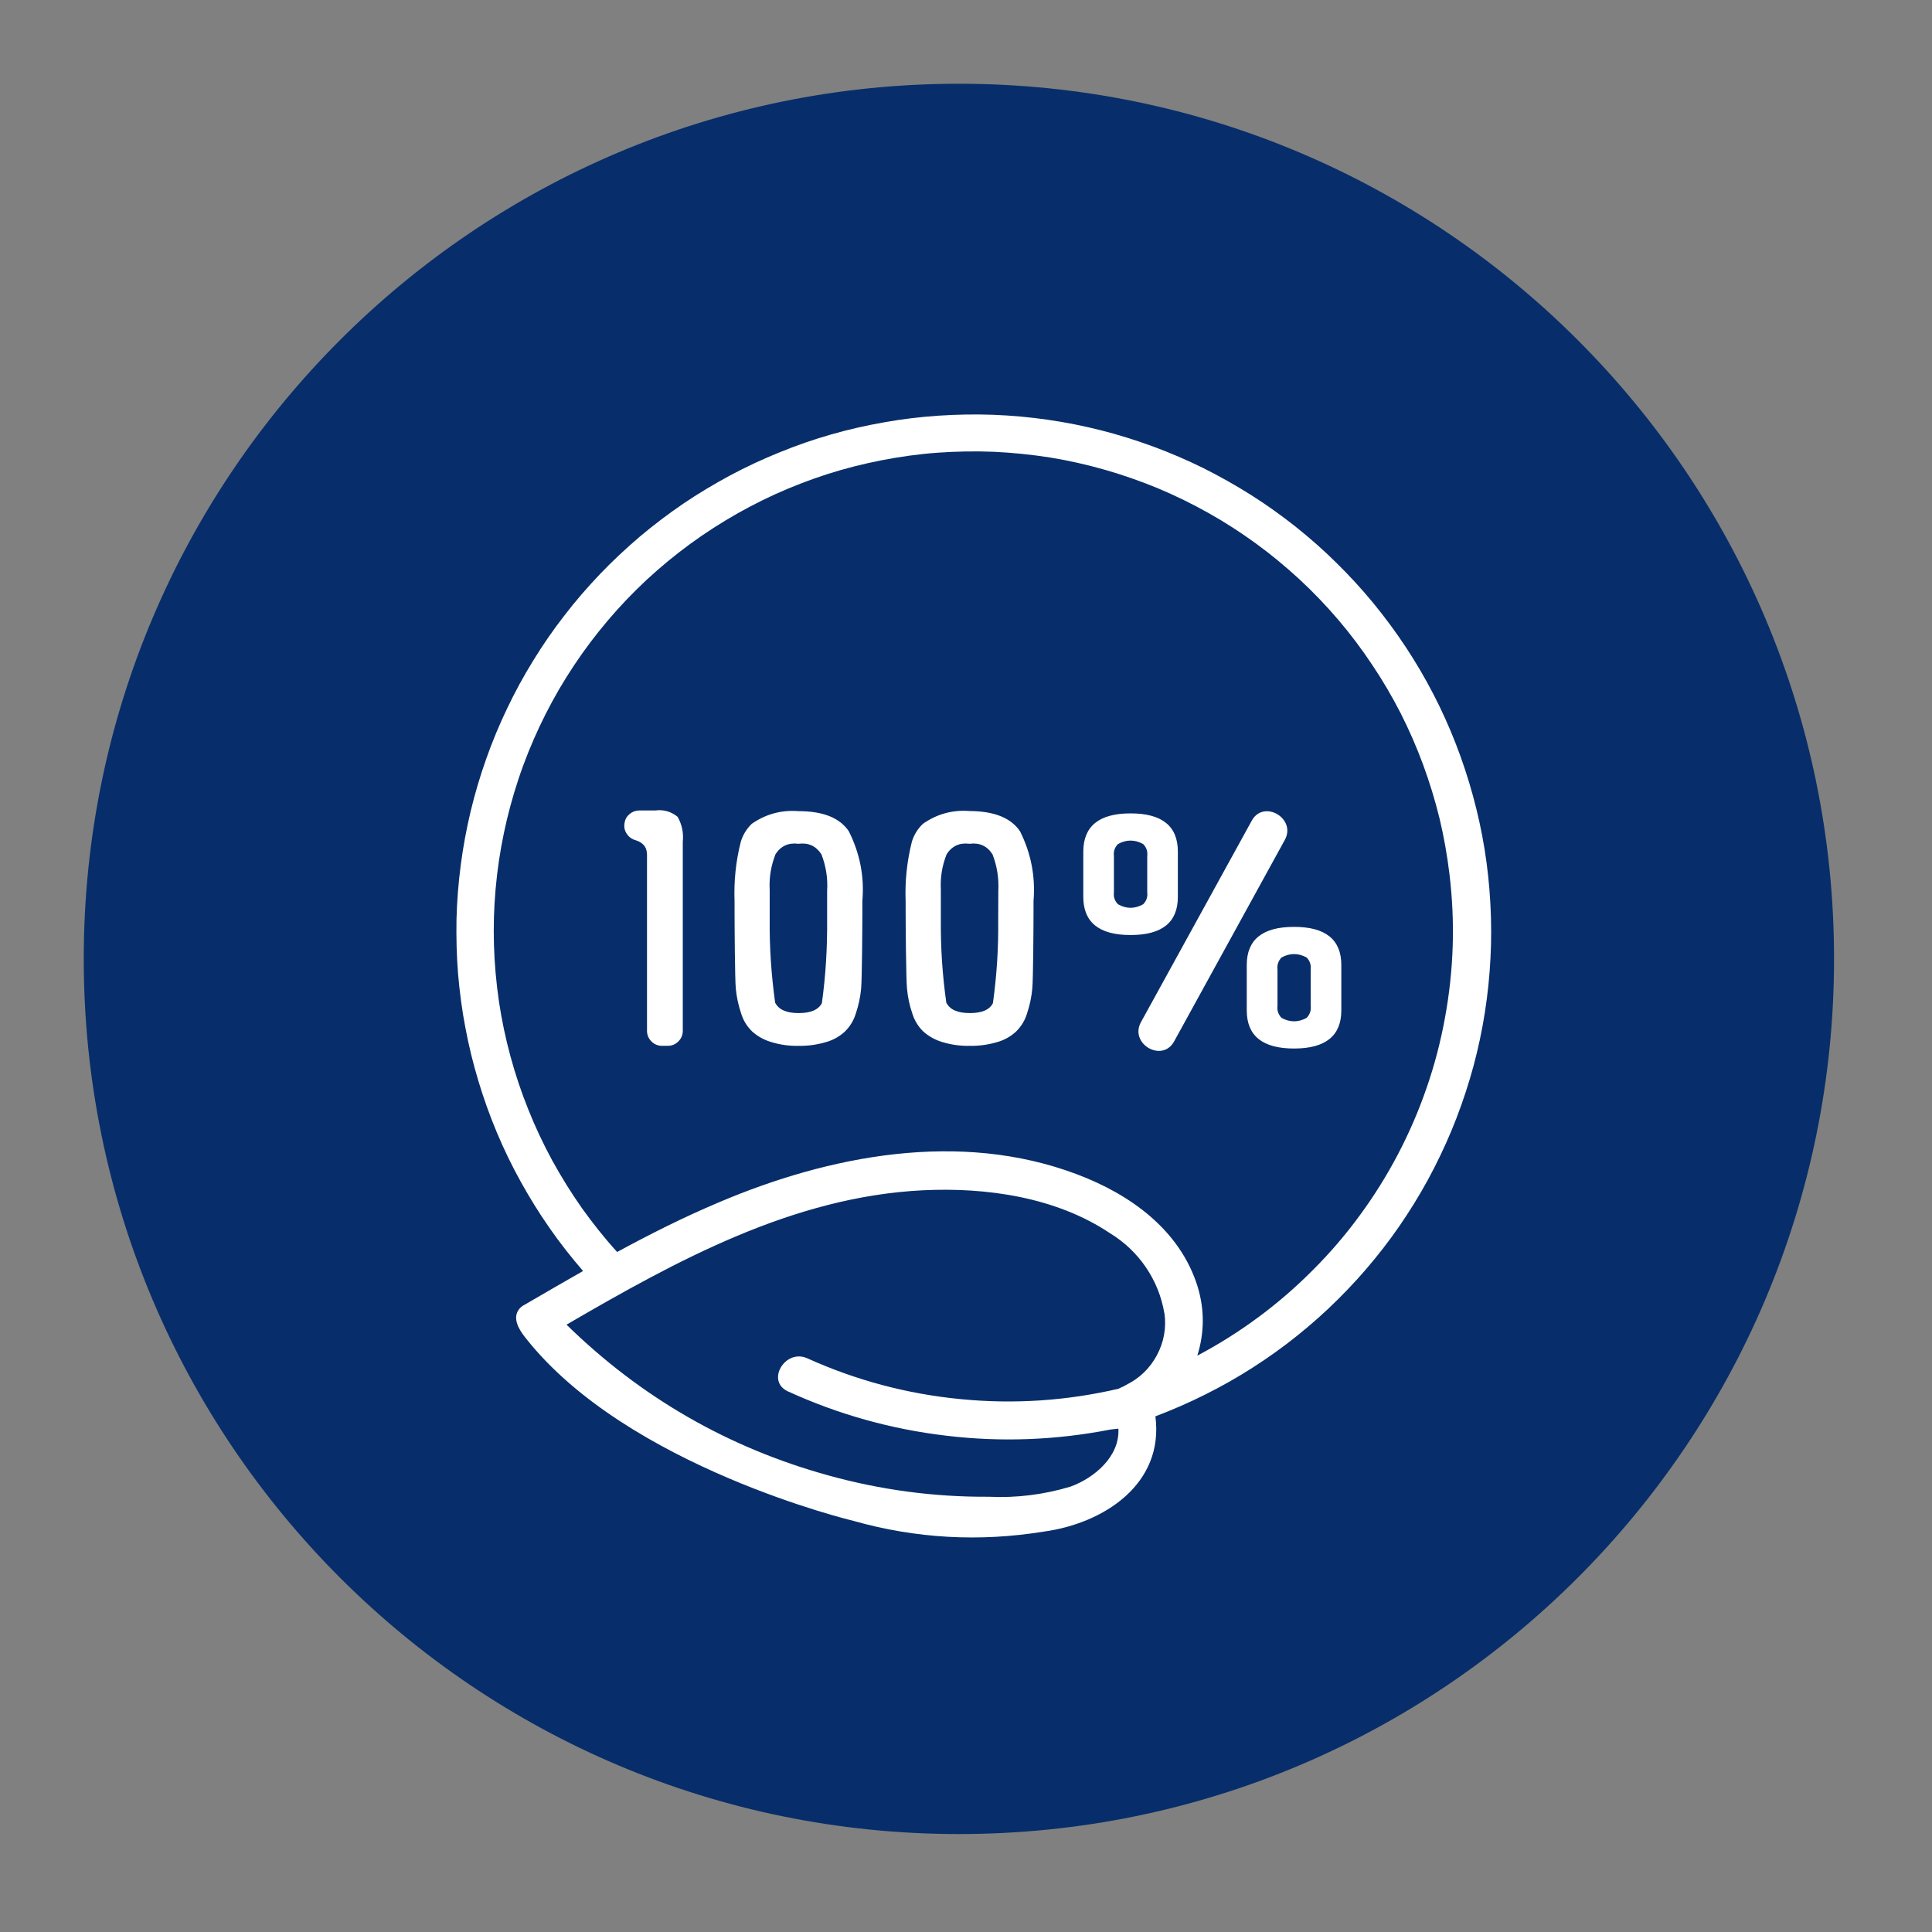
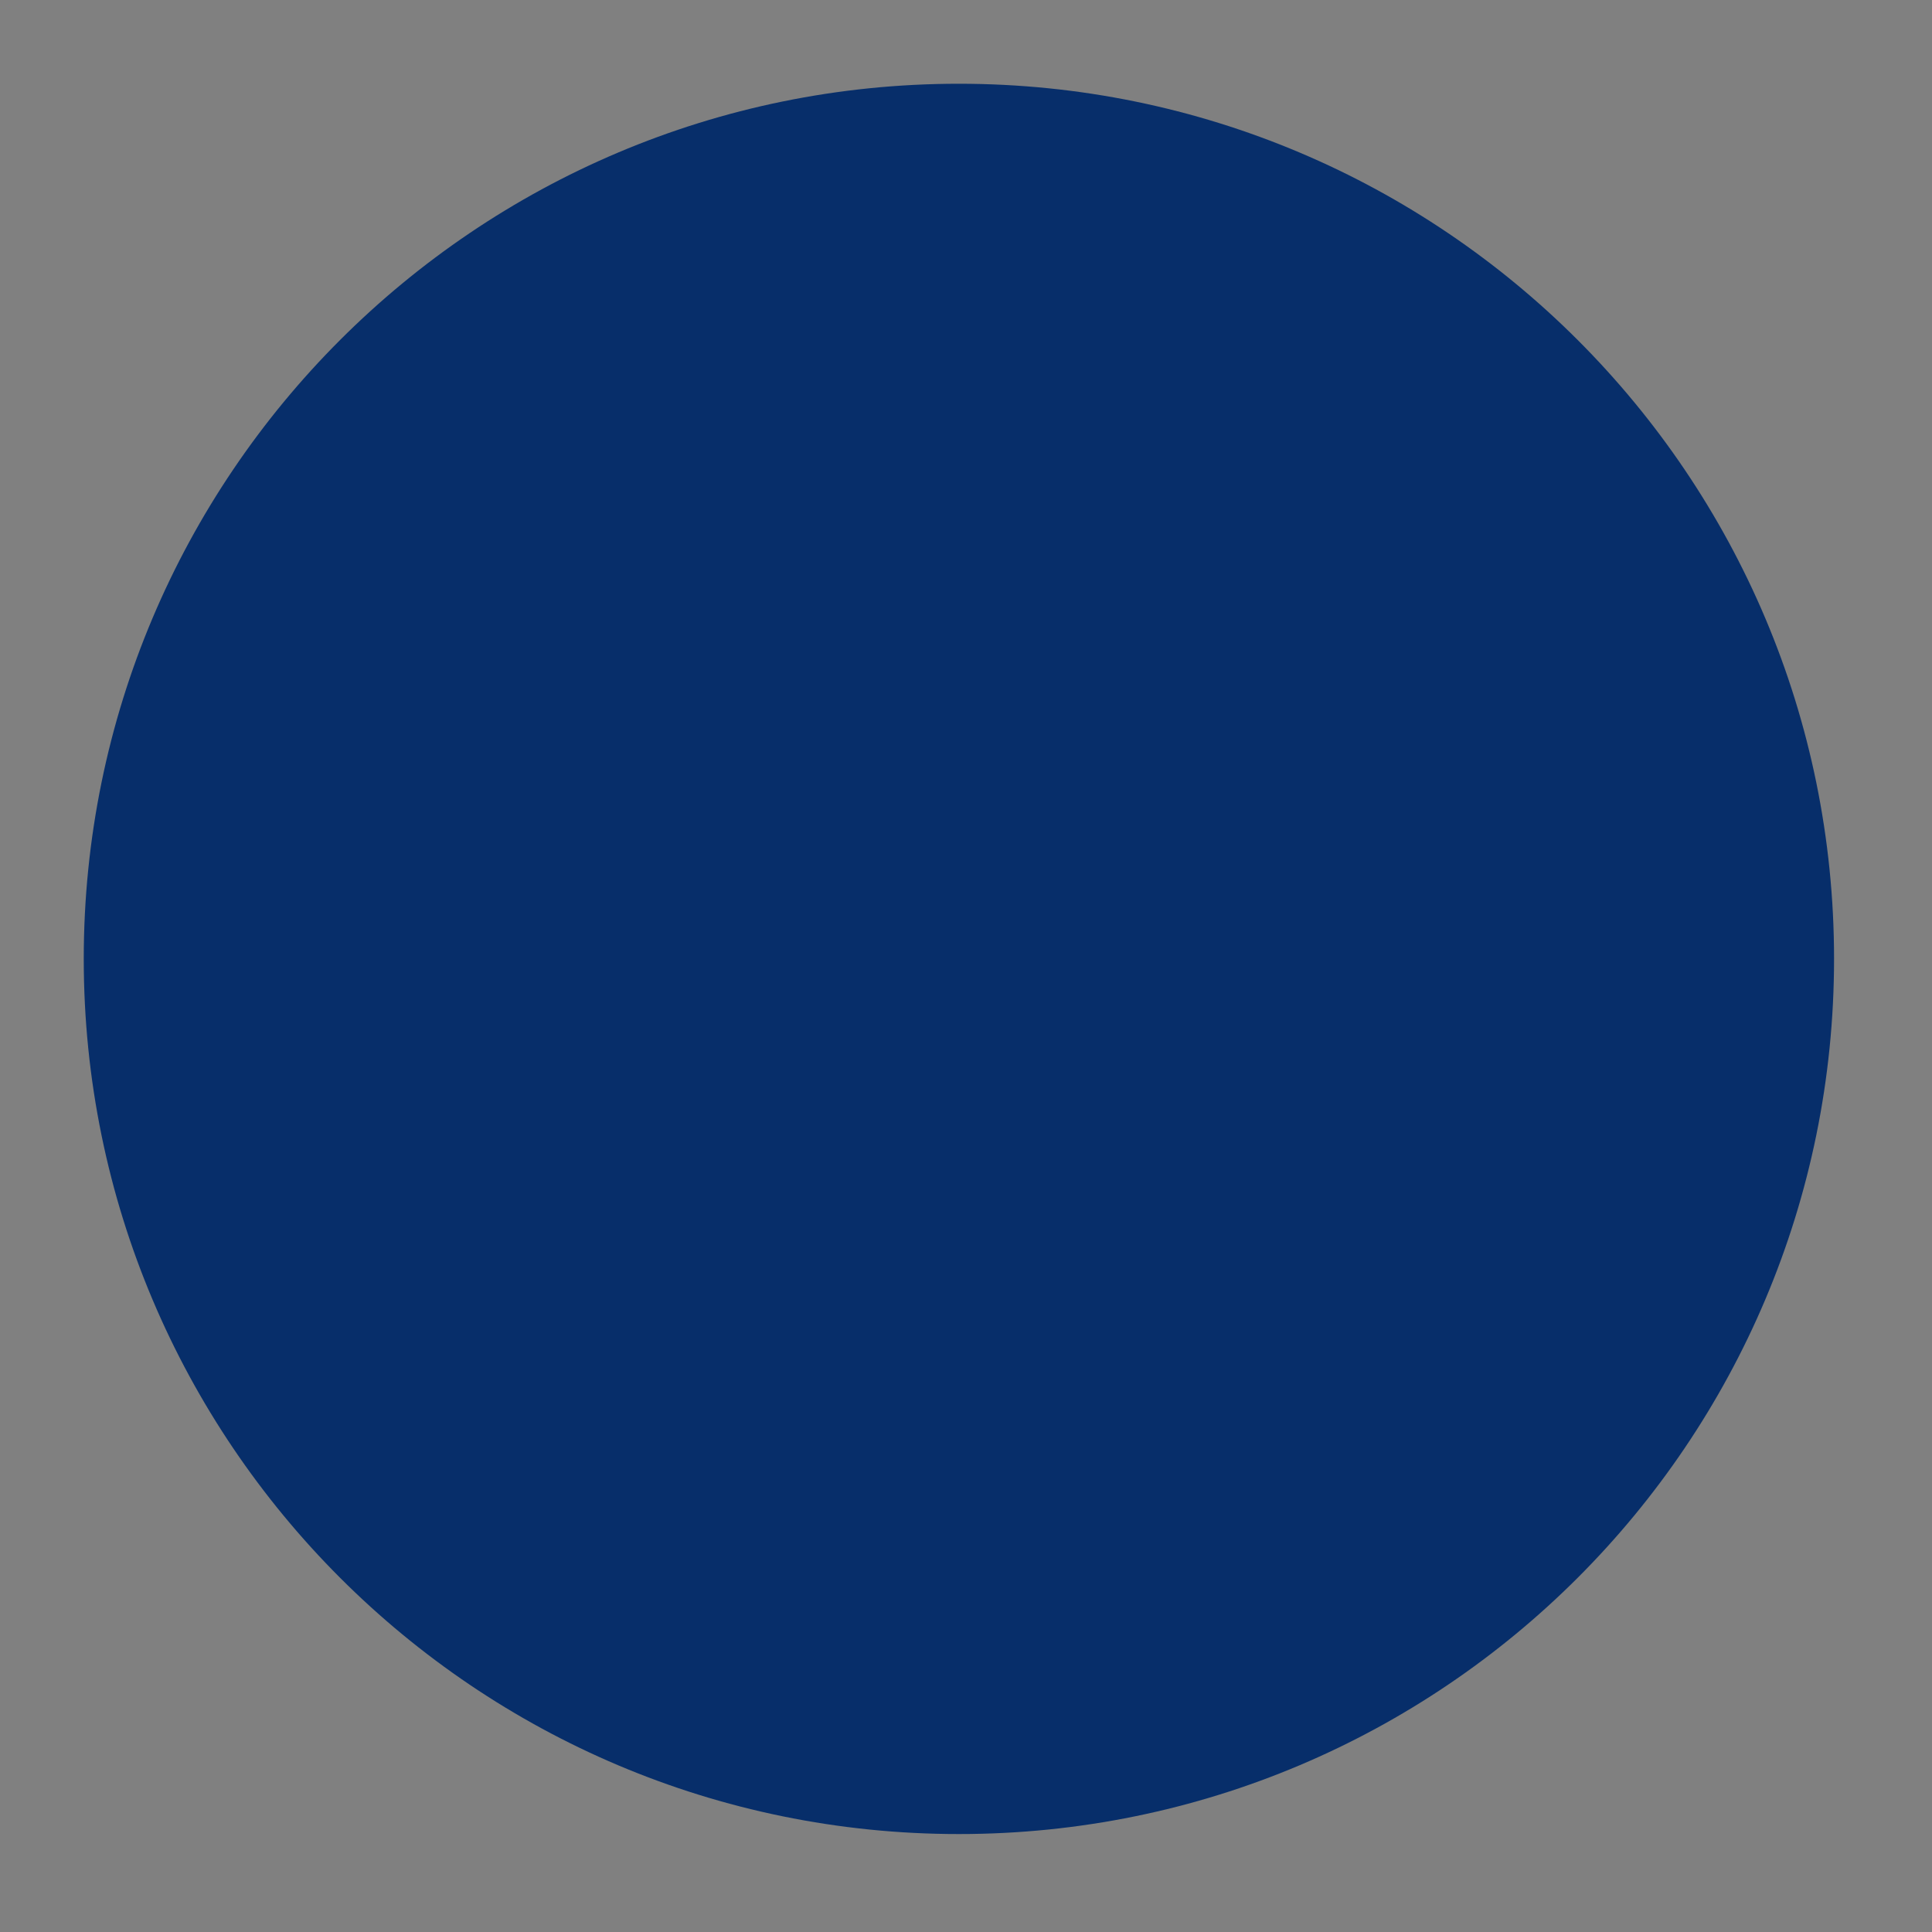
<svg xmlns="http://www.w3.org/2000/svg" version="1.0" preserveAspectRatio="xMidYMid meet" height="90" viewBox="0 0 67.5 67.5" zoomAndPan="magnify" width="90">
  <rect x="0" y="0" width="67.5" height="67.5" fill="#808080" stroke="none" />
  <defs>
    <clipPath id="c452c359b3">
      <path clip-rule="nonzero" d="M 2.926 2.926 L 64.078 2.926 L 64.078 64.078 L 2.926 64.078 Z M 2.926 2.926" />
    </clipPath>
    <clipPath id="ba16da8849">
      <path clip-rule="nonzero" d="M 33.5 2.926 C 16.613 2.926 2.926 16.613 2.926 33.5 C 2.926 50.391 16.613 64.078 33.5 64.078 C 50.391 64.078 64.078 50.391 64.078 33.5 C 64.078 16.613 50.391 2.926 33.5 2.926 Z M 33.5 2.926" />
    </clipPath>
    <clipPath id="be3e083ec1">
-       <path clip-rule="nonzero" d="M 15 14 L 52.957 14 L 52.957 53.887 L 15 53.887 Z M 15 14" />
-     </clipPath>
+       </clipPath>
  </defs>
  <g clip-path="url(#c452c359b3)">
    <g clip-path="url(#ba16da8849)">
      <path fill-rule="nonzero" fill-opacity="1" d="M 2.926 2.926 L 64.078 2.926 L 64.078 64.078 L 2.926 64.078 Z M 2.926 2.926" fill="#072e6a" />
    </g>
  </g>
  <g clip-path="url(#be3e083ec1)">
-     <path fill-rule="nonzero" fill-opacity="1" d="M 44.887 29.348 L 41.02 36.387 C 40.602 37.141 39.449 36.465 39.863 35.711 L 43.734 28.672 C 44.148 27.918 45.305 28.594 44.887 29.348 Z M 46.863 33.715 L 46.863 35.301 C 46.863 36.188 46.312 36.633 45.211 36.633 C 44.109 36.633 43.559 36.188 43.559 35.301 L 43.559 33.715 C 43.559 32.828 44.109 32.383 45.211 32.383 C 46.312 32.383 46.863 32.828 46.863 33.715 Z M 45.793 33.875 C 45.812 33.715 45.766 33.574 45.652 33.453 C 45.359 33.293 45.066 33.293 44.773 33.453 C 44.66 33.574 44.613 33.715 44.633 33.875 L 44.633 35.141 C 44.613 35.301 44.66 35.441 44.773 35.562 C 45.066 35.723 45.359 35.723 45.652 35.562 C 45.766 35.441 45.812 35.301 45.793 35.141 Z M 39.5 32.668 C 38.398 32.668 37.848 32.223 37.848 31.332 L 37.848 29.75 C 37.852 28.863 38.402 28.418 39.5 28.418 C 40.602 28.418 41.152 28.863 41.152 29.754 L 41.152 31.336 C 41.152 32.223 40.602 32.668 39.5 32.668 Z M 40.082 29.91 C 40.102 29.746 40.055 29.605 39.938 29.488 C 39.645 29.328 39.352 29.328 39.062 29.488 C 38.945 29.605 38.898 29.746 38.918 29.91 L 38.918 31.176 C 38.898 31.336 38.945 31.477 39.062 31.594 C 39.352 31.758 39.645 31.758 39.938 31.594 C 40.055 31.477 40.102 31.336 40.082 31.176 Z M 40.367 49.484 C 40.676 51.848 38.566 53.227 36.461 53.512 C 34.219 53.875 32.004 53.754 29.82 53.137 C 29.82 53.137 21.918 51.254 18.371 46.754 C 18.25 46.602 17.934 46.203 18.062 45.871 C 18.113 45.742 18.203 45.648 18.328 45.586 C 19.008 45.188 19.688 44.797 20.371 44.406 C 19.957 43.926 19.562 43.426 19.199 42.902 C 18.836 42.383 18.5 41.84 18.191 41.281 C 17.883 40.727 17.605 40.152 17.359 39.566 C 17.113 38.98 16.898 38.379 16.715 37.77 C 16.531 37.16 16.379 36.543 16.262 35.918 C 16.141 35.293 16.059 34.66 16.004 34.027 C 15.953 33.391 15.938 32.758 15.949 32.121 C 15.965 31.484 16.016 30.848 16.098 30.219 C 16.18 29.586 16.297 28.961 16.445 28.34 C 16.594 27.723 16.773 27.113 16.988 26.512 C 17.199 25.91 17.445 25.324 17.719 24.75 C 17.992 24.176 18.297 23.617 18.633 23.074 C 18.965 22.531 19.328 22.008 19.719 21.504 C 20.105 21 20.523 20.52 20.961 20.059 C 21.402 19.598 21.867 19.164 22.352 18.75 C 22.84 18.34 23.344 17.957 23.871 17.598 C 24.398 17.242 24.945 16.914 25.504 16.613 C 26.066 16.312 26.645 16.043 27.234 15.805 C 27.824 15.562 28.426 15.355 29.035 15.18 C 29.648 15.004 30.27 14.863 30.895 14.754 C 31.523 14.641 32.156 14.566 32.789 14.523 C 33.426 14.48 34.062 14.469 34.699 14.492 C 35.336 14.516 35.969 14.574 36.598 14.664 C 37.23 14.754 37.852 14.879 38.469 15.035 C 39.086 15.191 39.695 15.383 40.293 15.602 C 40.891 15.824 41.473 16.074 42.043 16.355 C 42.613 16.641 43.168 16.953 43.707 17.293 C 44.246 17.633 44.762 18.004 45.262 18.398 C 45.762 18.797 46.238 19.215 46.691 19.664 C 47.145 20.109 47.574 20.578 47.98 21.07 C 48.383 21.562 48.762 22.074 49.113 22.605 C 49.465 23.137 49.785 23.684 50.078 24.25 C 50.371 24.816 50.633 25.395 50.863 25.988 C 51.094 26.582 51.293 27.188 51.461 27.801 C 51.629 28.414 51.766 29.039 51.867 29.664 C 51.969 30.293 52.035 30.926 52.07 31.562 C 52.105 32.199 52.109 32.836 52.074 33.473 C 52.043 34.105 51.977 34.738 51.879 35.367 C 51.781 35.996 51.648 36.621 51.484 37.234 C 51.316 37.852 51.121 38.453 50.891 39.051 C 50.664 39.645 50.402 40.223 50.113 40.793 C 49.824 41.359 49.504 41.91 49.156 42.441 C 48.809 42.977 48.434 43.488 48.031 43.98 C 47.629 44.477 47.199 44.945 46.746 45.395 C 46.297 45.844 45.82 46.266 45.324 46.664 C 44.828 47.062 44.309 47.434 43.773 47.777 C 43.238 48.121 42.684 48.434 42.113 48.719 C 41.547 49.004 40.961 49.258 40.367 49.484 Z M 40.68 45.883 C 40.582 45.301 40.367 44.766 40.035 44.277 C 39.703 43.789 39.285 43.395 38.781 43.086 C 36.898 41.824 34.461 41.477 32.242 41.586 C 27.707 41.809 23.645 44.039 19.793 46.281 C 22.387 48.82 25.434 50.578 28.938 51.547 C 30.77 52.055 32.637 52.305 34.539 52.293 C 35.516 52.34 36.473 52.219 37.406 51.938 C 38.238 51.633 39.129 50.883 39.074 49.914 L 38.797 49.945 C 36.895 50.316 34.984 50.391 33.059 50.16 C 31.137 49.934 29.293 49.418 27.531 48.613 C 26.746 48.258 27.43 47.105 28.207 47.457 C 29.914 48.227 31.699 48.703 33.566 48.883 C 35.43 49.066 37.273 48.941 39.098 48.516 L 39.098 48.508 C 39.156 48.484 39.215 48.457 39.27 48.43 C 39.293 48.414 39.32 48.398 39.344 48.387 C 39.812 48.156 40.172 47.809 40.418 47.352 C 40.664 46.891 40.754 46.398 40.684 45.883 Z M 50.641 30.539 C 50.562 29.887 50.449 29.242 50.297 28.605 C 50.141 27.965 49.949 27.34 49.723 26.723 C 49.496 26.105 49.234 25.508 48.938 24.922 C 48.637 24.336 48.309 23.773 47.941 23.227 C 47.578 22.68 47.184 22.156 46.758 21.656 C 46.332 21.156 45.879 20.684 45.398 20.238 C 44.914 19.793 44.41 19.375 43.879 18.988 C 43.348 18.602 42.797 18.246 42.227 17.926 C 41.656 17.605 41.066 17.316 40.461 17.062 C 39.855 16.812 39.234 16.594 38.605 16.414 C 37.973 16.234 37.336 16.09 36.688 15.984 C 36.039 15.883 35.387 15.816 34.73 15.785 C 34.074 15.758 33.422 15.77 32.766 15.816 C 32.109 15.863 31.461 15.953 30.816 16.078 C 30.172 16.203 29.539 16.363 28.914 16.562 C 28.289 16.762 27.676 17 27.078 17.27 C 26.48 17.543 25.902 17.848 25.34 18.188 C 24.777 18.527 24.238 18.898 23.719 19.301 C 23.203 19.703 22.707 20.133 22.242 20.594 C 21.773 21.055 21.336 21.543 20.926 22.055 C 20.516 22.566 20.137 23.102 19.789 23.66 C 19.441 24.215 19.129 24.793 18.848 25.387 C 18.57 25.98 18.324 26.586 18.117 27.211 C 17.91 27.832 17.738 28.465 17.605 29.105 C 17.469 29.75 17.375 30.398 17.316 31.051 C 17.258 31.707 17.238 32.359 17.258 33.016 C 17.277 33.672 17.336 34.324 17.43 34.977 C 17.527 35.625 17.66 36.266 17.832 36.898 C 18.004 37.531 18.211 38.152 18.457 38.762 C 18.699 39.371 18.98 39.965 19.293 40.543 C 19.609 41.117 19.953 41.672 20.332 42.211 C 20.715 42.746 21.121 43.258 21.562 43.742 C 22.711 43.117 23.879 42.531 25.086 42.02 C 28.984 40.359 33.539 39.484 37.625 41.027 C 39.488 41.727 41.23 42.973 41.844 44.957 C 42.086 45.758 42.082 46.562 41.832 47.363 C 42.578 46.969 43.289 46.52 43.965 46.02 C 44.641 45.52 45.277 44.969 45.871 44.371 C 46.469 43.773 47.016 43.137 47.512 42.457 C 48.012 41.777 48.457 41.062 48.848 40.316 C 49.238 39.57 49.57 38.801 49.844 38.004 C 50.121 37.207 50.332 36.395 50.484 35.562 C 50.637 34.734 50.727 33.898 50.754 33.059 C 50.781 32.215 50.742 31.375 50.641 30.539 Z M 22.891 28.316 L 22.332 28.316 C 22.203 28.32 22.094 28.359 21.996 28.441 C 21.898 28.523 21.84 28.625 21.82 28.75 C 21.797 28.875 21.816 28.992 21.879 29.102 C 21.941 29.211 22.031 29.289 22.148 29.336 L 22.262 29.375 C 22.492 29.461 22.605 29.625 22.605 29.867 L 22.605 36.012 C 22.605 36.156 22.656 36.281 22.762 36.387 C 22.863 36.488 22.988 36.539 23.133 36.539 L 23.324 36.539 C 23.473 36.539 23.598 36.488 23.699 36.387 C 23.805 36.281 23.855 36.156 23.855 36.012 L 23.855 29.414 C 23.887 29.102 23.828 28.812 23.676 28.539 C 23.445 28.352 23.184 28.277 22.891 28.316 Z M 29.656 29.043 C 30.043 29.812 30.203 30.625 30.129 31.484 L 30.129 31.859 C 30.129 32.316 30.117 34.234 30.086 34.539 C 30.059 34.836 29.996 35.125 29.902 35.406 C 29.828 35.652 29.699 35.863 29.516 36.043 C 29.328 36.215 29.113 36.336 28.867 36.406 C 28.551 36.5 28.227 36.547 27.895 36.539 C 27.566 36.547 27.242 36.5 26.93 36.402 C 26.684 36.328 26.469 36.207 26.281 36.039 C 26.094 35.859 25.965 35.645 25.891 35.398 C 25.797 35.117 25.734 34.828 25.707 34.535 C 25.676 34.227 25.664 32.305 25.664 31.844 L 25.664 31.496 C 25.637 30.789 25.707 30.094 25.883 29.406 C 25.957 29.164 26.086 28.957 26.266 28.781 C 26.758 28.441 27.301 28.293 27.898 28.34 C 28.758 28.34 29.34 28.574 29.656 29.043 Z M 28.898 31.129 C 28.926 30.688 28.859 30.262 28.699 29.848 C 28.508 29.555 28.242 29.434 27.895 29.48 C 27.551 29.434 27.281 29.555 27.094 29.844 C 26.938 30.246 26.867 30.66 26.891 31.09 L 26.891 32.148 C 26.883 33.113 26.949 34.074 27.082 35.031 C 27.207 35.277 27.48 35.395 27.902 35.395 C 28.324 35.395 28.594 35.281 28.715 35.047 C 28.848 34.086 28.906 33.121 28.898 32.148 Z M 35.637 29.043 C 36.023 29.812 36.18 30.625 36.109 31.484 L 36.109 31.859 C 36.109 32.316 36.098 34.234 36.066 34.539 C 36.039 34.836 35.977 35.125 35.883 35.406 C 35.809 35.652 35.68 35.863 35.496 36.043 C 35.309 36.215 35.094 36.336 34.848 36.406 C 34.531 36.5 34.207 36.547 33.875 36.539 C 33.547 36.547 33.223 36.5 32.906 36.402 C 32.664 36.328 32.449 36.207 32.258 36.039 C 32.074 35.859 31.945 35.645 31.871 35.398 C 31.773 35.117 31.715 34.828 31.688 34.531 C 31.656 34.227 31.641 32.301 31.641 31.844 L 31.641 31.492 C 31.613 30.785 31.688 30.09 31.859 29.406 C 31.934 29.164 32.062 28.957 32.246 28.781 C 32.738 28.438 33.281 28.289 33.875 28.336 C 34.734 28.34 35.32 28.574 35.637 29.043 Z M 34.879 31.129 C 34.902 30.688 34.836 30.262 34.676 29.848 C 34.488 29.555 34.219 29.434 33.875 29.48 C 33.531 29.434 33.262 29.555 33.074 29.844 C 32.914 30.246 32.848 30.66 32.871 31.09 L 32.871 32.148 C 32.863 33.113 32.926 34.074 33.062 35.031 C 33.188 35.277 33.461 35.395 33.883 35.395 C 34.305 35.395 34.574 35.281 34.691 35.047 C 34.824 34.086 34.887 33.121 34.875 32.148 Z M 34.879 31.129" fill="#ffffff" />
+     <path fill-rule="nonzero" fill-opacity="1" d="M 44.887 29.348 L 41.02 36.387 C 40.602 37.141 39.449 36.465 39.863 35.711 L 43.734 28.672 C 44.148 27.918 45.305 28.594 44.887 29.348 Z M 46.863 33.715 L 46.863 35.301 C 46.863 36.188 46.312 36.633 45.211 36.633 C 44.109 36.633 43.559 36.188 43.559 35.301 L 43.559 33.715 C 43.559 32.828 44.109 32.383 45.211 32.383 C 46.312 32.383 46.863 32.828 46.863 33.715 Z M 45.793 33.875 C 45.812 33.715 45.766 33.574 45.652 33.453 C 45.359 33.293 45.066 33.293 44.773 33.453 C 44.66 33.574 44.613 33.715 44.633 33.875 L 44.633 35.141 C 44.613 35.301 44.66 35.441 44.773 35.562 C 45.066 35.723 45.359 35.723 45.652 35.562 C 45.766 35.441 45.812 35.301 45.793 35.141 Z M 39.5 32.668 C 38.398 32.668 37.848 32.223 37.848 31.332 L 37.848 29.75 C 37.852 28.863 38.402 28.418 39.5 28.418 C 40.602 28.418 41.152 28.863 41.152 29.754 L 41.152 31.336 C 41.152 32.223 40.602 32.668 39.5 32.668 Z M 40.082 29.91 C 40.102 29.746 40.055 29.605 39.938 29.488 C 39.645 29.328 39.352 29.328 39.062 29.488 C 38.945 29.605 38.898 29.746 38.918 29.91 L 38.918 31.176 C 38.898 31.336 38.945 31.477 39.062 31.594 C 39.352 31.758 39.645 31.758 39.938 31.594 C 40.055 31.477 40.102 31.336 40.082 31.176 Z M 40.367 49.484 C 40.676 51.848 38.566 53.227 36.461 53.512 C 34.219 53.875 32.004 53.754 29.82 53.137 C 29.82 53.137 21.918 51.254 18.371 46.754 C 18.25 46.602 17.934 46.203 18.062 45.871 C 18.113 45.742 18.203 45.648 18.328 45.586 C 19.008 45.188 19.688 44.797 20.371 44.406 C 19.957 43.926 19.562 43.426 19.199 42.902 C 18.836 42.383 18.5 41.84 18.191 41.281 C 17.883 40.727 17.605 40.152 17.359 39.566 C 17.113 38.98 16.898 38.379 16.715 37.77 C 16.531 37.16 16.379 36.543 16.262 35.918 C 16.141 35.293 16.059 34.66 16.004 34.027 C 15.953 33.391 15.938 32.758 15.949 32.121 C 15.965 31.484 16.016 30.848 16.098 30.219 C 16.18 29.586 16.297 28.961 16.445 28.34 C 16.594 27.723 16.773 27.113 16.988 26.512 C 17.199 25.91 17.445 25.324 17.719 24.75 C 17.992 24.176 18.297 23.617 18.633 23.074 C 18.965 22.531 19.328 22.008 19.719 21.504 C 20.105 21 20.523 20.52 20.961 20.059 C 21.402 19.598 21.867 19.164 22.352 18.75 C 22.84 18.34 23.344 17.957 23.871 17.598 C 24.398 17.242 24.945 16.914 25.504 16.613 C 26.066 16.312 26.645 16.043 27.234 15.805 C 27.824 15.562 28.426 15.355 29.035 15.18 C 29.648 15.004 30.27 14.863 30.895 14.754 C 31.523 14.641 32.156 14.566 32.789 14.523 C 33.426 14.48 34.062 14.469 34.699 14.492 C 35.336 14.516 35.969 14.574 36.598 14.664 C 37.23 14.754 37.852 14.879 38.469 15.035 C 39.086 15.191 39.695 15.383 40.293 15.602 C 40.891 15.824 41.473 16.074 42.043 16.355 C 42.613 16.641 43.168 16.953 43.707 17.293 C 44.246 17.633 44.762 18.004 45.262 18.398 C 45.762 18.797 46.238 19.215 46.691 19.664 C 47.145 20.109 47.574 20.578 47.98 21.07 C 48.383 21.562 48.762 22.074 49.113 22.605 C 49.465 23.137 49.785 23.684 50.078 24.25 C 50.371 24.816 50.633 25.395 50.863 25.988 C 51.094 26.582 51.293 27.188 51.461 27.801 C 51.629 28.414 51.766 29.039 51.867 29.664 C 51.969 30.293 52.035 30.926 52.07 31.562 C 52.105 32.199 52.109 32.836 52.074 33.473 C 52.043 34.105 51.977 34.738 51.879 35.367 C 51.781 35.996 51.648 36.621 51.484 37.234 C 51.316 37.852 51.121 38.453 50.891 39.051 C 50.664 39.645 50.402 40.223 50.113 40.793 C 49.824 41.359 49.504 41.91 49.156 42.441 C 48.809 42.977 48.434 43.488 48.031 43.98 C 47.629 44.477 47.199 44.945 46.746 45.395 C 46.297 45.844 45.82 46.266 45.324 46.664 C 44.828 47.062 44.309 47.434 43.773 47.777 C 43.238 48.121 42.684 48.434 42.113 48.719 C 41.547 49.004 40.961 49.258 40.367 49.484 Z M 40.68 45.883 C 40.582 45.301 40.367 44.766 40.035 44.277 C 39.703 43.789 39.285 43.395 38.781 43.086 C 36.898 41.824 34.461 41.477 32.242 41.586 C 27.707 41.809 23.645 44.039 19.793 46.281 C 22.387 48.82 25.434 50.578 28.938 51.547 C 30.77 52.055 32.637 52.305 34.539 52.293 C 35.516 52.34 36.473 52.219 37.406 51.938 C 38.238 51.633 39.129 50.883 39.074 49.914 L 38.797 49.945 C 36.895 50.316 34.984 50.391 33.059 50.16 C 31.137 49.934 29.293 49.418 27.531 48.613 C 26.746 48.258 27.43 47.105 28.207 47.457 C 29.914 48.227 31.699 48.703 33.566 48.883 C 35.43 49.066 37.273 48.941 39.098 48.516 L 39.098 48.508 C 39.156 48.484 39.215 48.457 39.27 48.43 C 39.293 48.414 39.32 48.398 39.344 48.387 C 39.812 48.156 40.172 47.809 40.418 47.352 C 40.664 46.891 40.754 46.398 40.684 45.883 Z M 50.641 30.539 C 50.562 29.887 50.449 29.242 50.297 28.605 C 50.141 27.965 49.949 27.34 49.723 26.723 C 49.496 26.105 49.234 25.508 48.938 24.922 C 48.637 24.336 48.309 23.773 47.941 23.227 C 47.578 22.68 47.184 22.156 46.758 21.656 C 46.332 21.156 45.879 20.684 45.398 20.238 C 44.914 19.793 44.41 19.375 43.879 18.988 C 43.348 18.602 42.797 18.246 42.227 17.926 C 41.656 17.605 41.066 17.316 40.461 17.062 C 39.855 16.812 39.234 16.594 38.605 16.414 C 37.973 16.234 37.336 16.09 36.688 15.984 C 36.039 15.883 35.387 15.816 34.73 15.785 C 34.074 15.758 33.422 15.77 32.766 15.816 C 32.109 15.863 31.461 15.953 30.816 16.078 C 30.172 16.203 29.539 16.363 28.914 16.562 C 28.289 16.762 27.676 17 27.078 17.27 C 26.48 17.543 25.902 17.848 25.34 18.188 C 24.777 18.527 24.238 18.898 23.719 19.301 C 23.203 19.703 22.707 20.133 22.242 20.594 C 21.773 21.055 21.336 21.543 20.926 22.055 C 20.516 22.566 20.137 23.102 19.789 23.66 C 19.441 24.215 19.129 24.793 18.848 25.387 C 18.57 25.98 18.324 26.586 18.117 27.211 C 17.91 27.832 17.738 28.465 17.605 29.105 C 17.469 29.75 17.375 30.398 17.316 31.051 C 17.258 31.707 17.238 32.359 17.258 33.016 C 17.277 33.672 17.336 34.324 17.43 34.977 C 17.527 35.625 17.66 36.266 17.832 36.898 C 18.004 37.531 18.211 38.152 18.457 38.762 C 18.699 39.371 18.98 39.965 19.293 40.543 C 19.609 41.117 19.953 41.672 20.332 42.211 C 20.715 42.746 21.121 43.258 21.562 43.742 C 22.711 43.117 23.879 42.531 25.086 42.02 C 28.984 40.359 33.539 39.484 37.625 41.027 C 39.488 41.727 41.23 42.973 41.844 44.957 C 42.086 45.758 42.082 46.562 41.832 47.363 C 42.578 46.969 43.289 46.52 43.965 46.02 C 44.641 45.52 45.277 44.969 45.871 44.371 C 46.469 43.773 47.016 43.137 47.512 42.457 C 48.012 41.777 48.457 41.062 48.848 40.316 C 49.238 39.57 49.57 38.801 49.844 38.004 C 50.121 37.207 50.332 36.395 50.484 35.562 C 50.637 34.734 50.727 33.898 50.754 33.059 C 50.781 32.215 50.742 31.375 50.641 30.539 Z M 22.891 28.316 L 22.332 28.316 C 22.203 28.32 22.094 28.359 21.996 28.441 C 21.898 28.523 21.84 28.625 21.82 28.75 C 21.797 28.875 21.816 28.992 21.879 29.102 L 22.262 29.375 C 22.492 29.461 22.605 29.625 22.605 29.867 L 22.605 36.012 C 22.605 36.156 22.656 36.281 22.762 36.387 C 22.863 36.488 22.988 36.539 23.133 36.539 L 23.324 36.539 C 23.473 36.539 23.598 36.488 23.699 36.387 C 23.805 36.281 23.855 36.156 23.855 36.012 L 23.855 29.414 C 23.887 29.102 23.828 28.812 23.676 28.539 C 23.445 28.352 23.184 28.277 22.891 28.316 Z M 29.656 29.043 C 30.043 29.812 30.203 30.625 30.129 31.484 L 30.129 31.859 C 30.129 32.316 30.117 34.234 30.086 34.539 C 30.059 34.836 29.996 35.125 29.902 35.406 C 29.828 35.652 29.699 35.863 29.516 36.043 C 29.328 36.215 29.113 36.336 28.867 36.406 C 28.551 36.5 28.227 36.547 27.895 36.539 C 27.566 36.547 27.242 36.5 26.93 36.402 C 26.684 36.328 26.469 36.207 26.281 36.039 C 26.094 35.859 25.965 35.645 25.891 35.398 C 25.797 35.117 25.734 34.828 25.707 34.535 C 25.676 34.227 25.664 32.305 25.664 31.844 L 25.664 31.496 C 25.637 30.789 25.707 30.094 25.883 29.406 C 25.957 29.164 26.086 28.957 26.266 28.781 C 26.758 28.441 27.301 28.293 27.898 28.34 C 28.758 28.34 29.34 28.574 29.656 29.043 Z M 28.898 31.129 C 28.926 30.688 28.859 30.262 28.699 29.848 C 28.508 29.555 28.242 29.434 27.895 29.48 C 27.551 29.434 27.281 29.555 27.094 29.844 C 26.938 30.246 26.867 30.66 26.891 31.09 L 26.891 32.148 C 26.883 33.113 26.949 34.074 27.082 35.031 C 27.207 35.277 27.48 35.395 27.902 35.395 C 28.324 35.395 28.594 35.281 28.715 35.047 C 28.848 34.086 28.906 33.121 28.898 32.148 Z M 35.637 29.043 C 36.023 29.812 36.18 30.625 36.109 31.484 L 36.109 31.859 C 36.109 32.316 36.098 34.234 36.066 34.539 C 36.039 34.836 35.977 35.125 35.883 35.406 C 35.809 35.652 35.68 35.863 35.496 36.043 C 35.309 36.215 35.094 36.336 34.848 36.406 C 34.531 36.5 34.207 36.547 33.875 36.539 C 33.547 36.547 33.223 36.5 32.906 36.402 C 32.664 36.328 32.449 36.207 32.258 36.039 C 32.074 35.859 31.945 35.645 31.871 35.398 C 31.773 35.117 31.715 34.828 31.688 34.531 C 31.656 34.227 31.641 32.301 31.641 31.844 L 31.641 31.492 C 31.613 30.785 31.688 30.09 31.859 29.406 C 31.934 29.164 32.062 28.957 32.246 28.781 C 32.738 28.438 33.281 28.289 33.875 28.336 C 34.734 28.34 35.32 28.574 35.637 29.043 Z M 34.879 31.129 C 34.902 30.688 34.836 30.262 34.676 29.848 C 34.488 29.555 34.219 29.434 33.875 29.48 C 33.531 29.434 33.262 29.555 33.074 29.844 C 32.914 30.246 32.848 30.66 32.871 31.09 L 32.871 32.148 C 32.863 33.113 32.926 34.074 33.062 35.031 C 33.188 35.277 33.461 35.395 33.883 35.395 C 34.305 35.395 34.574 35.281 34.691 35.047 C 34.824 34.086 34.887 33.121 34.875 32.148 Z M 34.879 31.129" fill="#ffffff" />
  </g>
</svg>